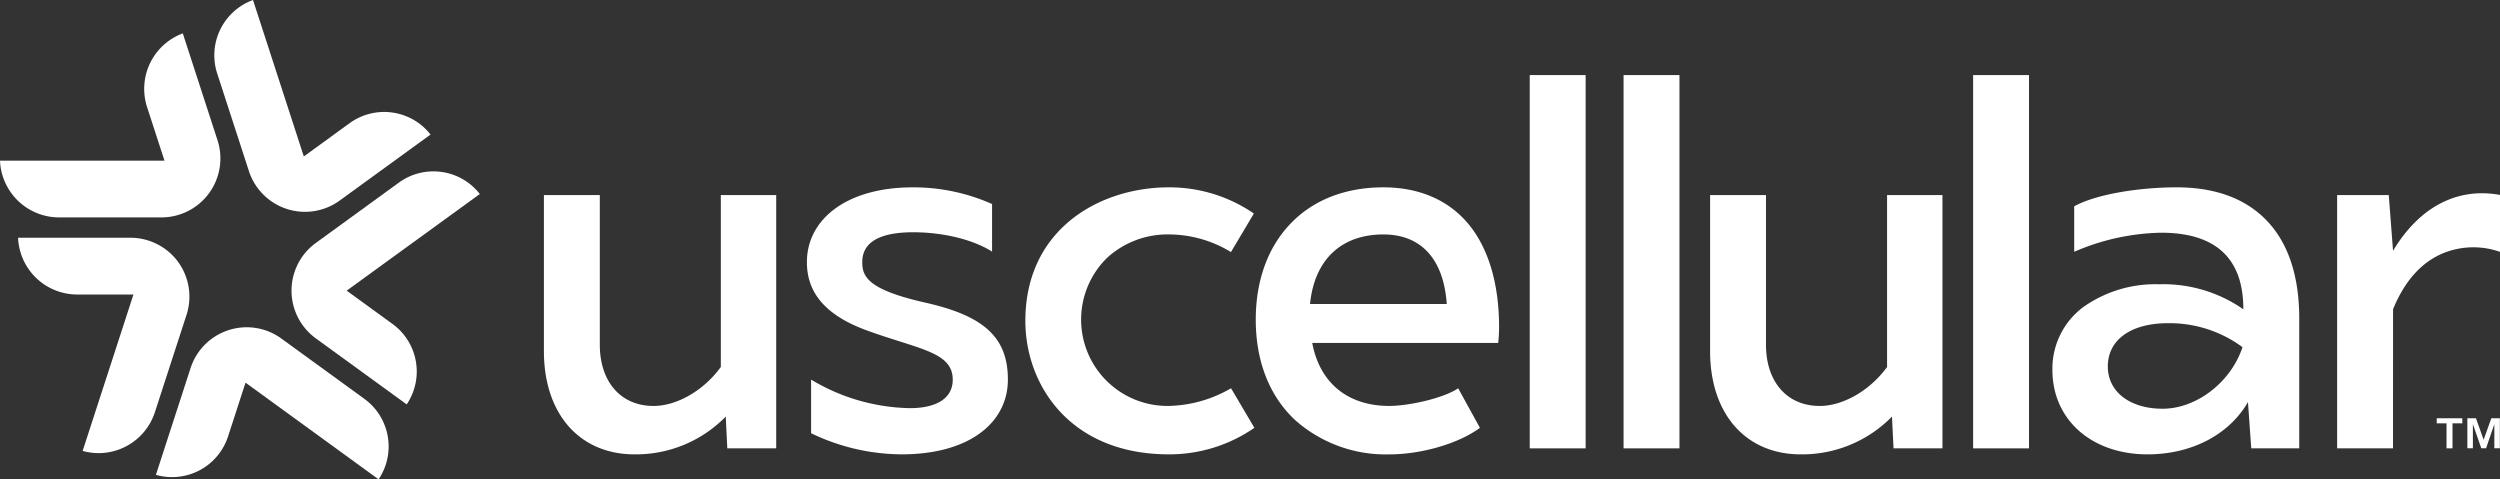
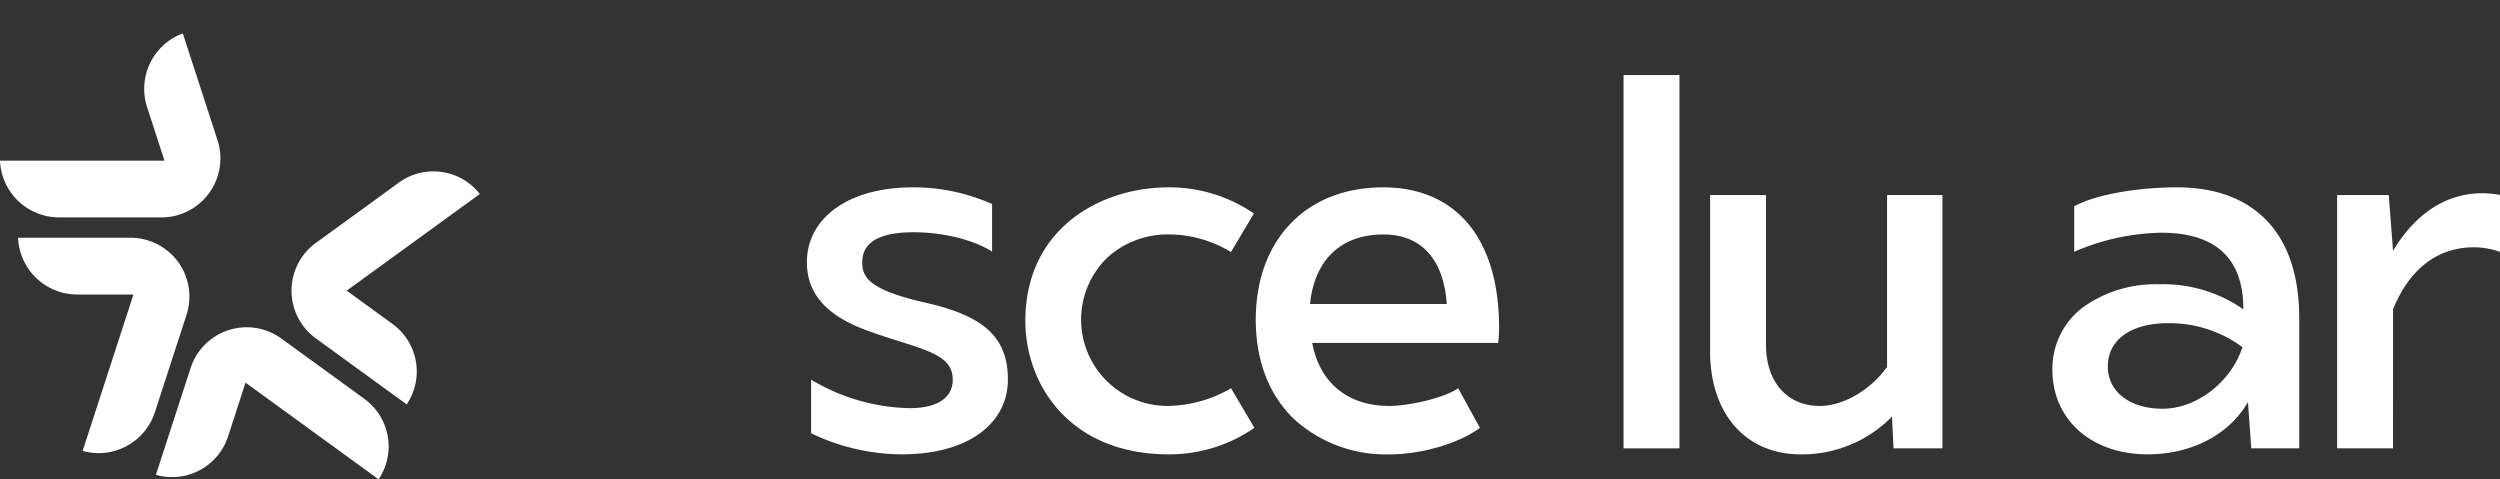
<svg xmlns="http://www.w3.org/2000/svg" width="347.57" height="66.64" viewBox="0 0 347.57 66.64">
  <rect x="0" y="0" width="347.57" height="66.64" fill="#333333" stroke="none" />
  <g id="White_Logo_-_New" data-name="White Logo - New" transform="translate(367.51 -2343.158)">
    <g id="Group_522" data-name="Group 522" transform="translate(-28.736 2401.316)">
-       <path id="Path_563" data-name="Path 563" d="M1020.117,313.936v-.7h3.556v.7h-1.362v3.474h-.831v-3.474Zm5.456-.7,1.065,2.986,1.069-2.986h1.188v4.17h-.768v-3.365l-1.15,3.365h-.666l-1.167-3.365v3.365h-.768v-4.17Z" transform="translate(-1020.117 -313.24)" fill="#fff" />
-     </g>
+       </g>
    <g id="Group_521" data-name="Group 521" transform="translate(-367.51 2343.158)">
      <g id="Group_518" data-name="Group 518" transform="translate(0 0)">
        <path id="Path_551" data-name="Path 551" d="M186.149,252.694h0a8.262,8.262,0,0,0-4.092-2.967,8.175,8.175,0,0,0-2.527-.405H163.89a8.228,8.228,0,0,0,8.176,7.891h7.865l-7.065,21.748a8.229,8.229,0,0,0,10.029-5.337l4.418-13.591A8.212,8.212,0,0,0,186.149,252.694Z" transform="translate(-161.377 -216.269)" fill="#fff" />
        <path id="Path_552" data-name="Path 552" d="M241.663,290.95l-11.561-8.4a8.2,8.2,0,0,0-12.59,4.09l-4.833,14.876a8.186,8.186,0,0,0,10.031-5.337l2.43-7.481.323.233,18.177,13.208a8.178,8.178,0,0,0-1.978-11.188Z" transform="translate(-191.005 -235.499)" fill="#fff" />
        <path id="Path_553" data-name="Path 553" d="M281.7,225.925a8.227,8.227,0,0,0-1.3-.1,8.114,8.114,0,0,0-4.793,1.563l-11.562,8.4a8.2,8.2,0,0,0,0,13.238l12.654,9.193a8.177,8.177,0,0,0-1.977-11.188l-6.363-4.624.324-.237,18.177-13.2A8.126,8.126,0,0,0,281.7,225.925Z" transform="translate(-220.156 -201.997)" fill="#fff" />
-         <path id="Path_554" data-name="Path 554" d="M238.173,188.965a8.2,8.2,0,0,0,12.59,4.091l12.653-9.193a8.183,8.183,0,0,0-11.253-1.577l-6.364,4.623-7.065-21.75a8.184,8.184,0,0,0-4.977,10.215Z" transform="translate(-203.56 -165.158)" fill="#fff" />
        <path id="Path_555" data-name="Path 555" d="M165.666,202.559h14.291a8.2,8.2,0,0,0,7.781-10.709l-4.833-14.875a8.227,8.227,0,0,0-4.978,10.214l2.431,7.481H157.49A8.227,8.227,0,0,0,165.666,202.559Z" transform="translate(-157.49 -172.334)" fill="#fff" />
      </g>
      <g id="Group_519" data-name="Group 519" transform="translate(142.558 10.438)">
        <path id="Path_556" data-name="Path 556" d="M992.809,241.275l-.178.287-.594-7.746h-7.179v35.218h7.769l.008-19.346c1.6-3.916,3.946-6.538,6.984-7.794a11.145,11.145,0,0,1,7.883-.18V233.8C1001.668,232.726,996.458,235.376,992.809,241.275Z" transform="translate(-802.49 -217.137)" fill="#fff" />
-         <rect id="Rectangle_33" data-name="Rectangle 33" width="7.771" height="51.896" transform="translate(70.119)" fill="#fff" />
        <rect id="Rectangle_34" data-name="Rectangle 34" width="7.771" height="51.896" transform="translate(83.163)" fill="#fff" />
-         <rect id="Rectangle_35" data-name="Rectangle 35" width="7.771" height="51.896" transform="translate(131.761)" fill="#fff" />
        <path id="Path_557" data-name="Path 557" d="M901.328,231.475c-4.688,0-10.891.816-14.235,2.636v6.326a31.738,31.738,0,0,1,12.079-2.653c7.527,0,11.375,3.512,11.434,10.437v.221l-.178-.132a19.426,19.426,0,0,0-11.536-3.356,17.315,17.315,0,0,0-10.582,3.2,10.681,10.681,0,0,0-4.247,8.713c0,6.908,5.439,11.732,13.229,11.732,5.965,0,11.116-2.608,13.78-6.977l.178-.294.458,6.433h6.67V249.708c0-6-1.57-10.626-4.663-13.758C910.777,232.98,906.611,231.475,901.328,231.475Zm9.135,22.3c-1.629,4.836-6.4,8.481-11.078,8.481-4.561,0-7.62-2.361-7.62-5.877,0-3.71,3.212-6.016,8.384-6.016a17.074,17.074,0,0,1,10.28,3.29l.06.048Z" transform="translate(-741.278 -215.869)" fill="#fff" />
        <path id="Path_558" data-name="Path 558" d="M778.128,263.529c-4.542,0-7.476-3.344-7.476-8.518V234.205h-7.769v21.709c0,8.714,4.947,14.344,12.606,14.344a17.471,17.471,0,0,0,12.5-5.072l.178-.2.219,4.434h6.8V234.205h-7.7v23.9l-.019.03C785.127,261.361,781.378,263.529,778.128,263.529Z" transform="translate(-667.689 -217.527)" fill="#fff" />
        <path id="Path_559" data-name="Path 559" d="M619.79,231.48c-5.346,0-9.847,1.782-13.017,5.156-3.1,3.293-4.731,7.874-4.731,13.245,0,5.745,1.871,10.551,5.412,13.9a18.949,18.949,0,0,0,13.159,4.824c4.491,0,9.654-1.515,12.594-3.688l-3.023-5.5c-2,1.364-6.822,2.453-9.584,2.453-5.715,0-9.608-3.146-10.683-8.633l-.025-.13h25.855a20.783,20.783,0,0,0,.123-2.183c0-6.013-1.466-10.964-4.239-14.319S624.764,231.48,619.79,231.48Zm-10.2,16.219.011-.122c.645-6.069,4.357-9.549,10.187-9.549,5.217,0,8.341,3.392,8.8,9.553l.008.119Z" transform="translate(-570.014 -215.872)" fill="#fff" />
        <path id="Path_560" data-name="Path 560" d="M540.419,261.87a12.007,12.007,0,0,1-8.6-20.564,12.436,12.436,0,0,1,8.609-3.281,16.717,16.717,0,0,1,8.638,2.451l3.186-5.357a20.747,20.747,0,0,0-11.825-3.64c-9.606,0-19.945,5.808-19.945,18.561,0,8.941,6.241,18.561,19.945,18.561a20.753,20.753,0,0,0,11.895-3.689l-3.244-5.5A17.905,17.905,0,0,1,540.419,261.87Z" transform="translate(-520.486 -215.872)" fill="#fff" />
      </g>
      <g id="Group_520" data-name="Group 520" transform="translate(75.619 26.046)">
-         <path id="Path_561" data-name="Path 561" d="M365.288,263.529c-4.542,0-7.476-3.344-7.476-8.518V234.205h-7.771v21.709c0,8.714,4.948,14.344,12.606,14.344a17.465,17.465,0,0,0,12.495-5.072l.179-.2.216,4.434h6.8V234.205h-7.7v23.9l-.021.03C372.284,261.36,368.534,263.529,365.288,263.529Z" transform="translate(-350.041 -233.135)" fill="#fff" />
        <path id="Path_562" data-name="Path 562" d="M450.837,241.875c0-1.968,1.218-4.152,7.109-4.152,3.337,0,7.771.709,10.938,2.688V233.8a26.826,26.826,0,0,0-11.029-2.319c-9.2,0-14.714,4.455-14.714,10.395,0,3.558,1.769,7.079,8.227,9.455,7.225,2.66,12.049,2.986,12.049,6.879,0,3.039-3.025,4.055-6.292,3.96a27.536,27.536,0,0,1-13.4-3.96v7.456A29.281,29.281,0,0,0,456.3,268.6c9.5,0,14.784-4.454,14.784-10.394s-3.42-8.881-11.492-10.7S450.837,243.842,450.837,241.875Z" transform="translate(-406.578 -231.48)" fill="#fff" />
      </g>
    </g>
  </g>
</svg>